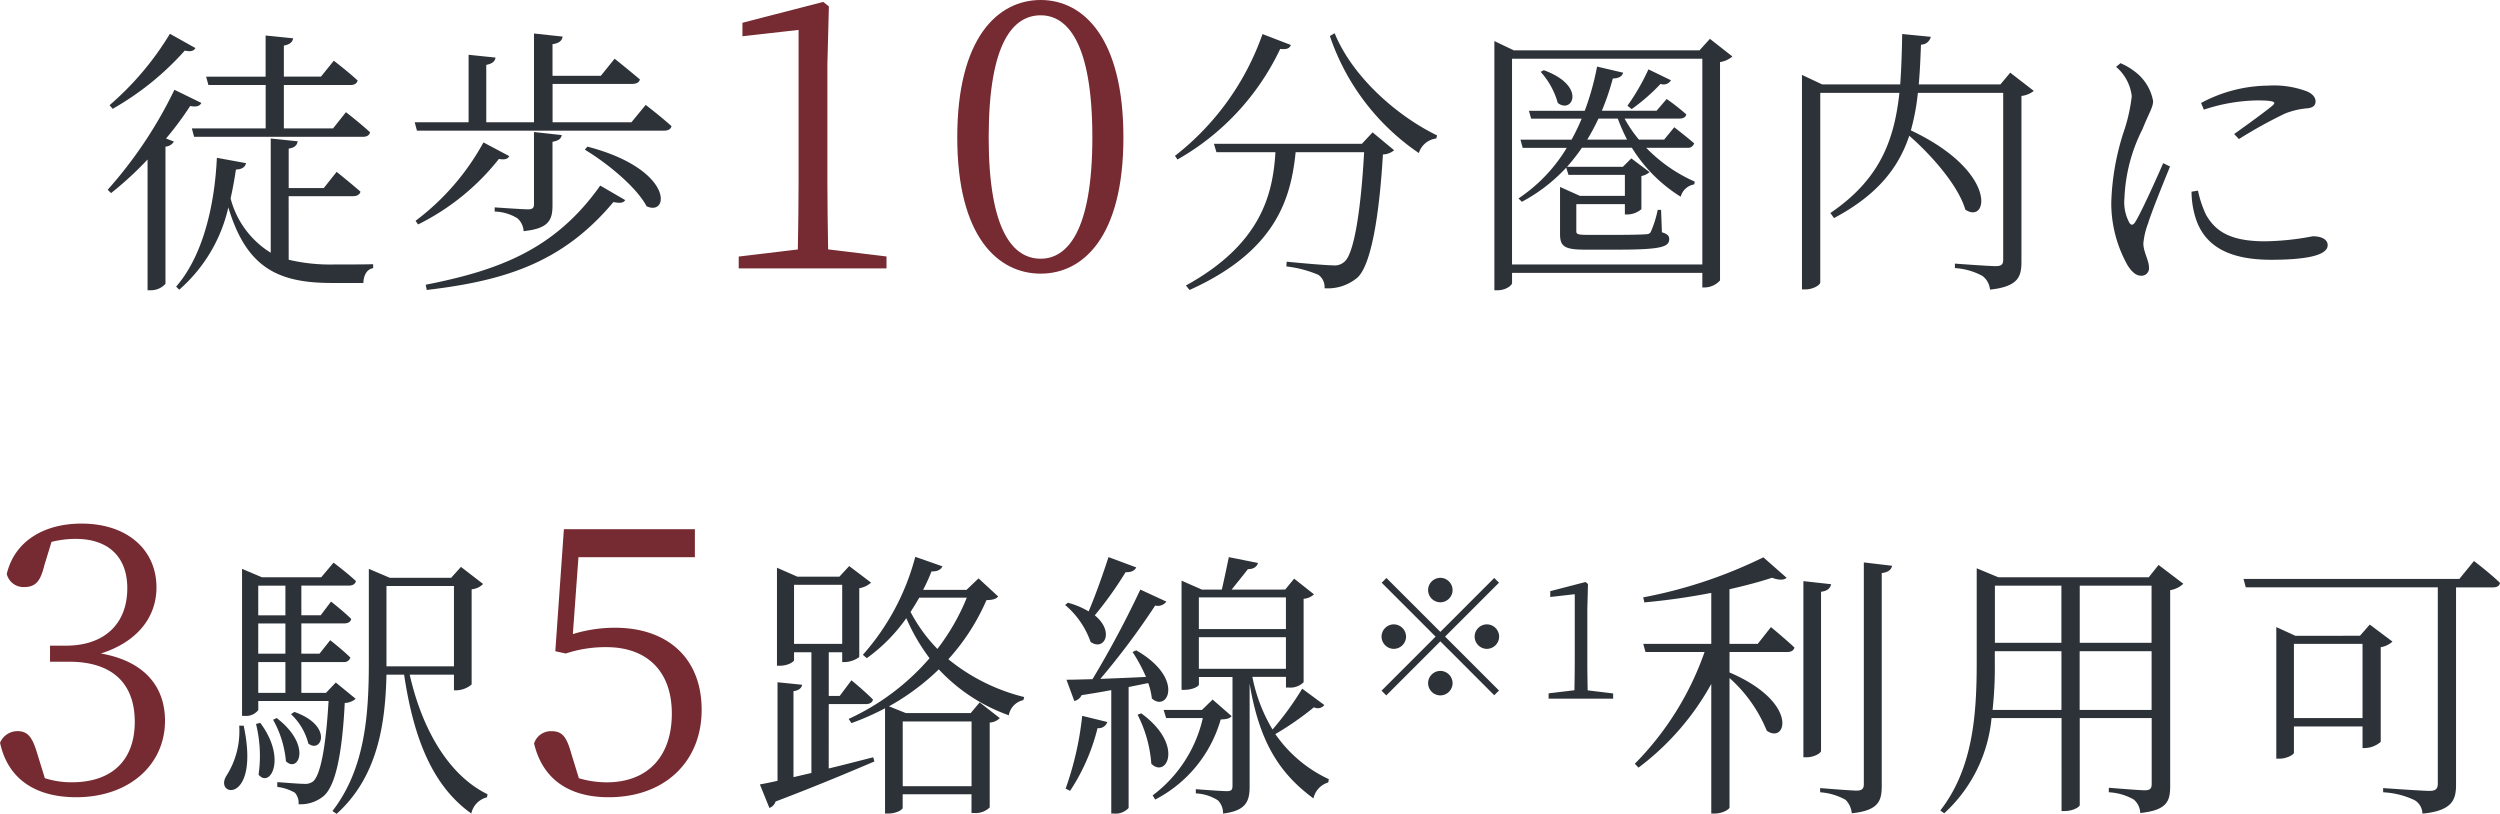
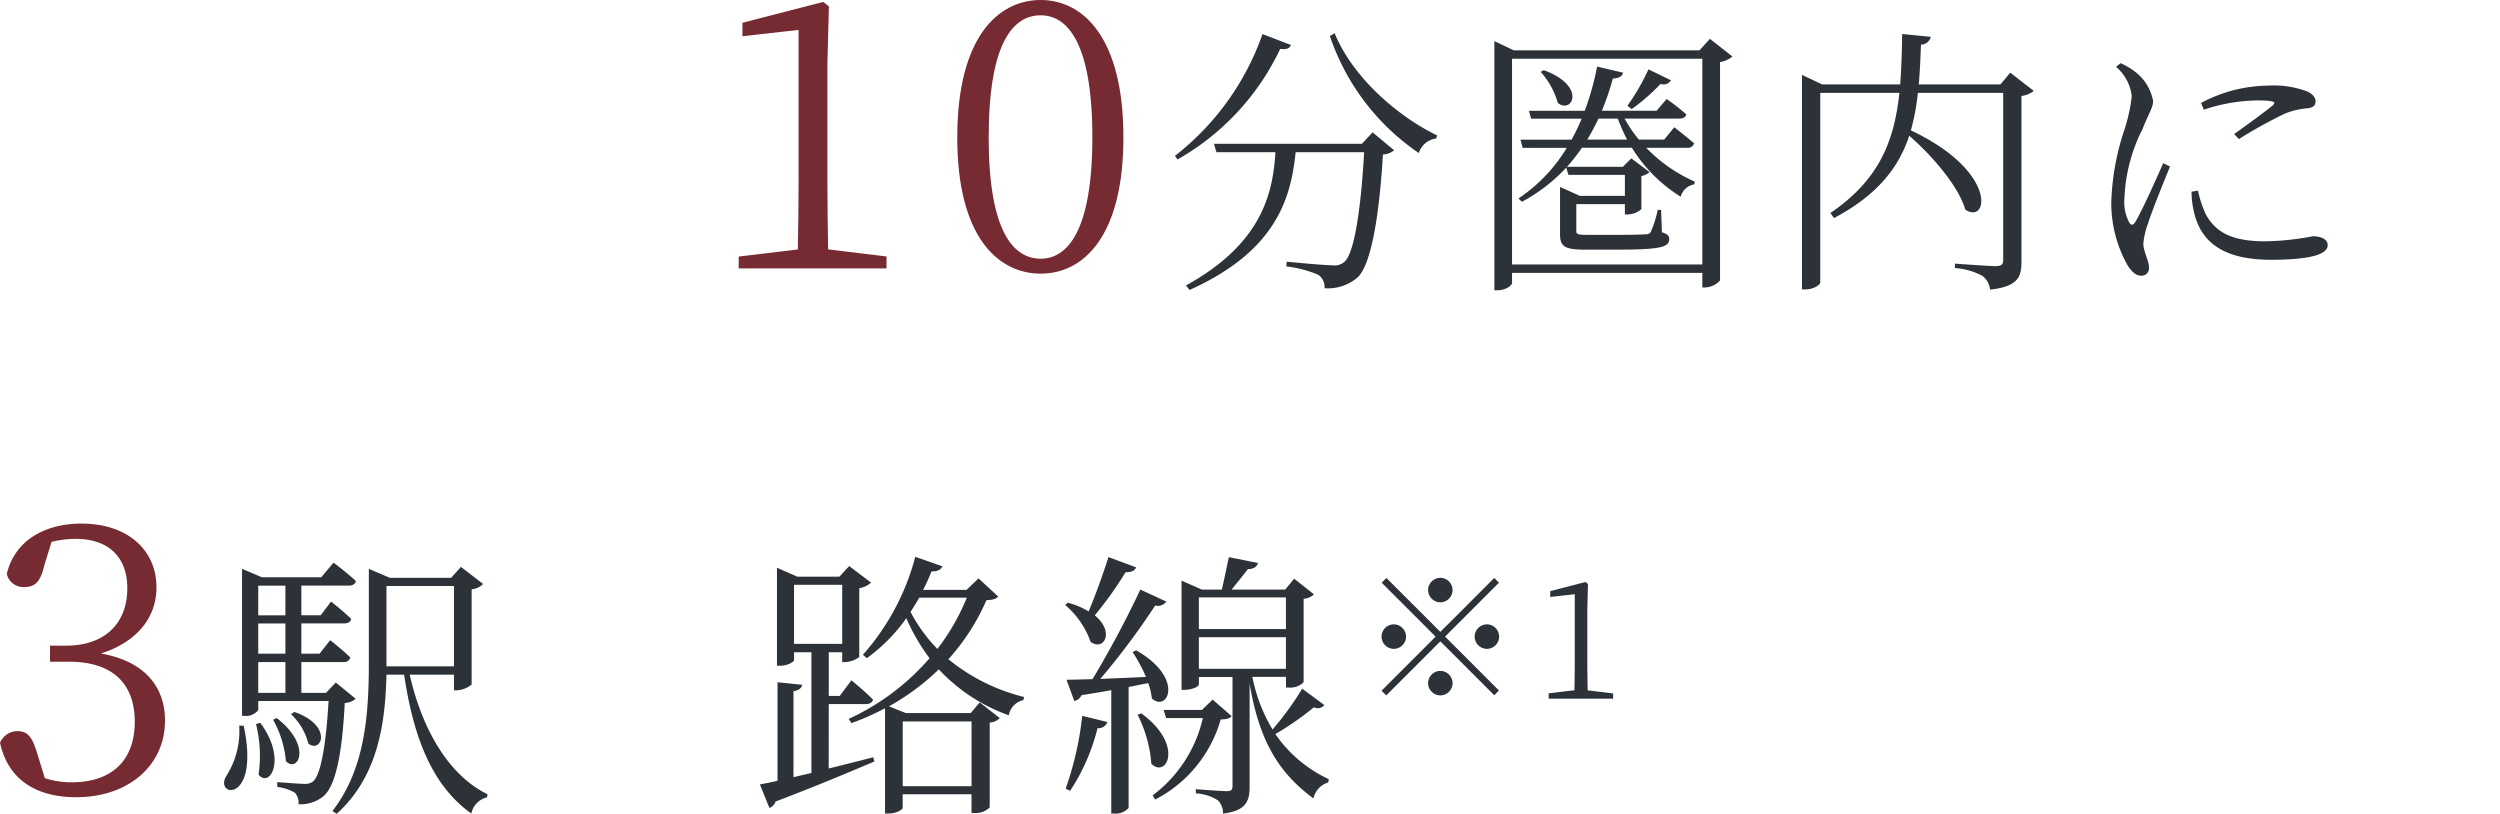
<svg xmlns="http://www.w3.org/2000/svg" width="214.296" height="69.761" viewBox="0 0 214.296 69.761">
  <g id="apeal00-sp" transform="translate(-500.468 -990.992)">
    <g id="グループ_79026" data-name="グループ 79026">
-       <path id="パス_34014" data-name="パス 34014" d="M9.333-15.72h4.908V-12H7.914l.192.72H22.565c.337,0,.553-.12.626-.384-.794-.744-2.069-1.728-2.069-1.728L20.015-12H15.8v-3.72h5.7c.337,0,.553-.12.626-.384-.794-.744-2.045-1.7-2.045-1.7L18.981-16.44H15.8V-19.1c.529-.1.746-.312.794-.624l-2.358-.24v3.528h-5.1Zm-3.3-4.392a25.388,25.388,0,0,1-5.173,6.12l.265.312a24.344,24.344,0,0,0,6.183-4.992c.529.12.77.024.914-.216Zm.385,4.8A36.969,36.969,0,0,1,.7-6.744l.289.288a29.225,29.225,0,0,0,3.128-2.88V1.872H4.4A1.673,1.673,0,0,0,5.652,1.32V-10.44a.9.9,0,0,0,.722-.432L5.7-11.136A27.424,27.424,0,0,0,7.769-13.92c.577.1.818,0,.962-.264Zm9.792,9.12h5.509c.337,0,.577-.12.65-.384-.794-.7-2.045-1.7-2.045-1.7L19.221-6.888H16.214v-3.384c.529-.072.722-.312.77-.624l-2.31-.24v9.792A7.776,7.776,0,0,1,11.234-6c.192-.84.337-1.68.457-2.472.529-.024.794-.216.866-.552l-2.5-.456C9.886-5.712,8.972-1.2,6.566,1.56l.265.264a13.229,13.229,0,0,0,4.21-7.056c1.54,5.136,4.21,6.48,8.854,6.48h2.719C22.638.6,22.9.072,23.455-.024V-.36c-.938.024-2.6.024-3.392.024a15.394,15.394,0,0,1-3.849-.408Zm16.7-4.608a20.987,20.987,0,0,1-5.822,6.72l.217.312a20.308,20.308,0,0,0,6.929-5.616c.553.1.77-.024.89-.24Zm.962,5.928a3.857,3.857,0,0,1,1.949.576,1.564,1.564,0,0,1,.529,1.1c2.189-.216,2.478-.984,2.478-2.232v-5.424c.505-.1.722-.24.794-.576l-2.382-.264V-5.52c0,.336-.12.456-.505.456-.481,0-2.863-.168-2.863-.168Zm-5.822,6.72c6.688-.792,11.644-2.328,16-7.536.6.12.866.072,1.01-.168L42.919-7.1c-3.9,5.52-8.757,7.272-14.964,8.5ZM41.6-10.176c1.877,1.128,4.4,3.168,5.293,4.848,1.949.912,2.382-3.168-5.076-5.112Zm3.994-2.352h-6.76v-3.288h6.833c.337,0,.6-.12.65-.384-.842-.72-2.165-1.776-2.165-1.776l-1.179,1.464H38.829v-2.712c.577-.072.818-.312.866-.648l-2.454-.264v7.608h-4.09v-4.92c.529-.1.746-.312.794-.624l-2.31-.24v5.784H27.016l.192.72H48.38c.361,0,.577-.12.65-.384-.842-.768-2.213-1.824-2.213-1.824Z" transform="translate(509 1014)" fill="#2d3238" />
      <path id="パス_34022" data-name="パス 34022" d="M10.323-1.632c-.032-1.92-.064-3.808-.064-5.7V-17.5l.128-4.96-.481-.384L2.977-21.056V-19.9l4.812-.544v13.12c0,1.888-.032,3.776-.064,5.7l-5.068.608V0H15.327V-1.024Zm13.762-9.6c0-8.224,2.149-10.464,4.459-10.464,2.245,0,4.427,2.272,4.427,10.464,0,8.1-2.181,10.4-4.427,10.4C26.233-.832,24.084-3.1,24.084-11.232Zm4.459-11.776c-3.657,0-7.153,3.2-7.153,11.776,0,8.544,3.5,11.68,7.153,11.68,3.625,0,7.089-3.136,7.089-11.68C35.632-19.808,32.168-23.008,28.543-23.008Z" transform="translate(561.132 1014)" fill="#762a31" />
      <path id="パス_34021" data-name="パス 34021" d="M8.466-20.088A22.778,22.778,0,0,1,.96-9.648l.217.312a21.409,21.409,0,0,0,8.805-9.48c.6.072.818-.072.914-.336Zm8.517,9.408H4.3l.217.72H9.573C9.356-6.408,8.394-2.112,1.9,1.464l.313.384C9.621-1.488,10.9-5.976,11.305-9.96h5.87c-.265,4.8-.842,8.688-1.684,9.384a1.226,1.226,0,0,1-.986.312c-.6,0-2.743-.192-3.97-.312l-.024.408a9.686,9.686,0,0,1,2.743.72A1.271,1.271,0,0,1,13.783,1.7,3.91,3.91,0,0,0,16.622.768c1.155-1.1,1.853-5.256,2.165-10.536a1.577,1.577,0,0,0,.962-.36L17.9-11.664ZM14.24-19.92A19.766,19.766,0,0,0,21.867-9.888a1.777,1.777,0,0,1,1.492-1.248l.072-.264c-3.464-1.68-7.266-5.04-8.781-8.76Zm27.307,2.856a18.883,18.883,0,0,1-1.8,3.12l.361.288a16.6,16.6,0,0,0,2.478-2.16.729.729,0,0,0,.89-.312Zm-9.239.216a6.622,6.622,0,0,1,1.468,2.664c1.251.984,2.5-1.464-1.2-2.808ZM36.3-11.04a18.539,18.539,0,0,0,.962-1.8h1.66a15.12,15.12,0,0,0,.794,1.8Zm8.565.7a.547.547,0,0,0,.6-.384C44.795-11.3,43.76-12.1,43.76-12.1l-.866,1.056H40.729a10.837,10.837,0,0,1-1.227-1.8h4.691c.337,0,.553-.12.6-.36a19.322,19.322,0,0,0-1.684-1.32l-.866,1.008H37.553a20.749,20.749,0,0,0,.938-2.76c.505-.024.794-.168.89-.5L37.144-17.3a22.97,22.97,0,0,1-1.059,3.792H31.3l.192.672h4.331a17.644,17.644,0,0,1-.866,1.8H30.576l.192.7h3.777A13.693,13.693,0,0,1,30.408-6l.289.288A14.28,14.28,0,0,0,34.5-8.64l.192.624h4.836v1.8H35.677l-1.708-.768v4.008c0,1.056.313,1.368,2.141,1.368h2.743c3.825,0,4.475-.24,4.475-.912,0-.264-.144-.432-.626-.576l-.072-1.92h-.289a9.281,9.281,0,0,1-.6,1.9c-.1.144-.217.192-.481.192-.289.024-1.227.048-2.358.048H36.35c-.914,0-.986-.072-.986-.336v-2.3h4.162v.888h.217a1.892,1.892,0,0,0,1.2-.456V-7.92a1.456,1.456,0,0,0,.7-.336L40.079-9.432l-.722.72H34.57a15.793,15.793,0,0,0,1.275-1.632h4.282a12.949,12.949,0,0,0,4.186,4.2A1.431,1.431,0,0,1,45.469-7.2l.048-.24a13.183,13.183,0,0,1-4.162-2.9ZM29.854-.336v-17.64H46.166V-.336ZM46.816-19.68l-.89.984H30l-1.66-.792V1.872h.289c.674,0,1.227-.408,1.227-.624V.384H46.166V1.632h.217a1.816,1.816,0,0,0,1.3-.6v-18.72a2.07,2.07,0,0,0,1.059-.48Zm25.743,2.9-.842,1.008h-7c.1-1.08.144-2.208.192-3.408a.868.868,0,0,0,.842-.672l-2.454-.24c-.024,1.536-.072,2.976-.168,4.32H56.439l-1.732-.816V1.8H55c.674,0,1.275-.384,1.275-.6V-15.048h6.785c-.457,4.2-1.756,7.464-5.918,10.3l.313.432c3.705-1.968,5.533-4.3,6.448-7.056C65.822-9.7,68.108-7.1,68.709-5.04c1.949,1.32,2.863-3.24-4.667-6.792a19.047,19.047,0,0,0,.6-3.216h7.314v14.3c0,.408-.144.552-.65.552-.6,0-3.489-.216-3.489-.216v.384a5.656,5.656,0,0,1,2.358.672,1.649,1.649,0,0,1,.65,1.176c2.406-.264,2.695-1.1,2.695-2.376V-14.784a2.087,2.087,0,0,0,1.059-.432ZM85.671-9.024C85.141-7.8,83.794-4.8,83.265-3.96c-.217.312-.385.264-.529-.024a3.684,3.684,0,0,1-.385-2.064,14.225,14.225,0,0,1,1.54-5.88c.577-1.44.914-1.872.914-2.424a4.058,4.058,0,0,0-1.564-2.52,5.675,5.675,0,0,0-1.227-.72l-.385.312a3.872,3.872,0,0,1,1.347,2.52,14.669,14.669,0,0,1-.6,2.784A21.461,21.461,0,0,0,81.22-5.64a10.879,10.879,0,0,0,1.4,5.376c.313.5.7.888,1.131.888a.64.64,0,0,0,.7-.72c0-.576-.481-1.344-.481-2.04a6.361,6.361,0,0,1,.409-1.728c.265-.912,1.371-3.624,1.877-4.872ZM88.1-6.576a7.65,7.65,0,0,0,.313,2.136c.722,2.448,2.767,3.7,6.52,3.7,2.6,0,4.836-.288,4.836-1.248,0-.552-.626-.768-1.275-.768a23.044,23.044,0,0,1-4.09.432c-2.959,0-4.234-.84-5.052-2.256a9.26,9.26,0,0,1-.7-2.088Zm1.059-7.032A15.107,15.107,0,0,1,93.73-14.4c1.588,0,1.612.168,1.323.432-.505.432-2.213,1.68-3.3,2.448l.409.432a39.224,39.224,0,0,1,3.946-2.184,6.53,6.53,0,0,1,1.973-.456c.505-.072.65-.288.65-.6,0-.288-.217-.624-.722-.84a8.016,8.016,0,0,0-3.344-.5,12.356,12.356,0,0,0-5.75,1.488Z" transform="translate(600.223 1014)" fill="#2d3238" />
    </g>
    <g id="グループ_79027" data-name="グループ 79027" transform="translate(-205.068 44.881)">
      <path id="パス_34020" data-name="パス 34020" d="M5.952-21.44a8.378,8.378,0,0,1,2.08-.256c2.816,0,4.416,1.568,4.416,4.224,0,3.136-2.048,4.928-5.248,4.928H5.824v1.376H7.456c3.776,0,5.632,1.92,5.632,5.152,0,3.2-1.856,5.184-5.408,5.184a7.477,7.477,0,0,1-2.3-.352L4.768-3.168C4.352-4.576,4-5.216,3.04-5.216a1.622,1.622,0,0,0-1.5.992C2.24-.96,4.768.448,8.064.448c4.512,0,7.616-2.752,7.616-6.56,0-2.976-1.824-5.12-5.5-5.76,3.04-.96,4.768-3.04,4.768-5.664,0-3.232-2.5-5.472-6.432-5.472-3.04,0-5.7,1.376-6.4,4.32a1.47,1.47,0,0,0,1.5,1.12c1.024,0,1.408-.576,1.728-1.888Z" transform="translate(704 1014)" fill="#762a31" />
      <path id="パス_34019" data-name="パス 34019" d="M2.04-5.688A7.1,7.1,0,0,1,.96-1.416C-.216.408,3.864,1.128,2.424-5.688Zm1.44-.144A11.286,11.286,0,0,1,3.7-1.488c.984,1.2,2.448-1.368.144-4.44Zm1.464-.36a8.782,8.782,0,0,1,1.1,3.552c1.056,1.056,2.28-1.344-.792-3.7Zm1.536-.48a5.238,5.238,0,0,1,1.488,2.52c1.128.888,2.16-1.536-1.2-2.712ZM3.672-11.136H6V-8.5H3.672ZM6-17.688v2.544H3.672v-2.544Zm0,5.832H3.672v-2.592H6Zm4.32,2.472L9.48-8.5H7.368v-2.64h3.6a.545.545,0,0,0,.6-.384c-.648-.648-1.728-1.488-1.728-1.488l-.912,1.152H7.368v-2.592H11.04c.312,0,.552-.12.6-.384-.624-.624-1.728-1.488-1.728-1.488l-.888,1.176H7.368v-2.544h4.056c.336,0,.552-.12.624-.384-.744-.7-1.92-1.584-1.92-1.584L9.072-18.408H3.984l-1.7-.72v12.6H2.5a1.3,1.3,0,0,0,1.176-.5V-7.8H9.7c-.24,4.128-.72,6.36-1.32,6.888A1.116,1.116,0,0,1,7.584-.7c-.432,0-1.56-.1-2.28-.144v.408a3.928,3.928,0,0,1,1.512.5,1.318,1.318,0,0,1,.312.984A3.1,3.1,0,0,0,9.264.36c.96-.816,1.584-3.264,1.824-7.992a1.49,1.49,0,0,0,.936-.36Zm4.344-1.776v-6.5h5.784v6.888H14.664Zm5.784,1.1v1.344h.216a2.126,2.126,0,0,0,1.3-.5v-8.16a1.569,1.569,0,0,0,.984-.456l-1.9-1.464-.84.936H14.952l-1.8-.768v7.992c0,4.584-.336,9.168-3.12,12.768l.36.24c3.576-3.216,4.176-7.848,4.272-11.928h1.512c.816,5.448,2.424,9.528,5.76,11.9A1.809,1.809,0,0,1,23.28.456l.048-.264c-3.456-1.68-5.664-5.784-6.672-10.248Z" transform="translate(724 1014)" fill="#2d3238" />
-       <path id="パス_34018" data-name="パス 34018" d="M5.12-20.128H15.1v-2.4H3.872L3.136-12.064l.9.192a10.744,10.744,0,0,1,3.488-.544c3.392,0,5.6,1.984,5.6,5.7,0,3.584-1.984,5.888-5.6,5.888a8.486,8.486,0,0,1-2.368-.352l-.64-2.08c-.416-1.5-.8-1.952-1.7-1.952a1.506,1.506,0,0,0-1.5,1.056C2.048-1.088,4.32.448,7.712.448c4.832,0,7.968-3.072,7.968-7.488,0-4.512-3.008-7.04-7.424-7.04a12.207,12.207,0,0,0-3.616.544Z" transform="translate(750 1014)" fill="#762a31" />
      <path id="パス_34017" data-name="パス 34017" d="M3.6-17.76H7.728V-12.7H3.6ZM6.576-7.536H9.744c.336,0,.552-.12.624-.384-.7-.72-1.848-1.656-1.848-1.656L7.512-8.232H6.576v-3.744H7.728v.84h.216a2.234,2.234,0,0,0,1.248-.432v-5.9a1.972,1.972,0,0,0,1.008-.48L8.328-19.368l-.84.912h-3.6l-1.752-.768v8.4h.24c.744,0,1.224-.36,1.224-.48v-.672H5.088V-1.632l-1.536.36V-8.64c.48-.072.7-.288.744-.552L2.184-9.408V-.96C1.56-.816,1.056-.72.672-.648l.816,2.016A.865.865,0,0,0,2.016.816C5.688-.576,8.448-1.752,10.488-2.616l-.1-.36c-1.32.336-2.616.672-3.816.96Zm11.832-9.12a18.732,18.732,0,0,1-2.52,4.392,13.554,13.554,0,0,1-2.3-3.168c.24-.384.5-.792.744-1.224Zm.408,10.608V-.5h-5.9V-6.048Zm.6-12.264-1.032.984h-3.72a15.887,15.887,0,0,0,.72-1.584c.528.024.816-.168.936-.432l-2.328-.816A20.516,20.516,0,0,1,9.5-11.76l.336.288A14.384,14.384,0,0,0,13.224-14.9a16.667,16.667,0,0,0,1.992,3.432A20.389,20.389,0,0,1,8.28-6.264l.24.36A22.648,22.648,0,0,0,11.4-7.176V1.848h.24c.792,0,1.272-.36,1.272-.48V.192h5.9V1.8h.24a1.706,1.706,0,0,0,1.32-.48V-5.952a1.315,1.315,0,0,0,.864-.384L19.512-7.68l-.768.912H13.176l-1.44-.576a20.161,20.161,0,0,0,4.272-3.168,15.123,15.123,0,0,0,6,3.936,1.617,1.617,0,0,1,1.248-1.3l.072-.264a16.552,16.552,0,0,1-6.5-3.24,18.444,18.444,0,0,0,3.264-5.064c.576-.024.816-.1,1.008-.312Zm11.136-1.824c-.5,1.56-1.152,3.36-1.7,4.656a6.93,6.93,0,0,0-1.776-.744l-.24.192a7.271,7.271,0,0,1,2.184,3.168c1.152.816,2.088-.864.36-2.28a31.624,31.624,0,0,0,2.64-3.7c.5.024.792-.144.912-.408ZM27.264-.1a17.269,17.269,0,0,0,2.352-5.376A.78.78,0,0,0,30.456-6L28.3-6.528A26.908,26.908,0,0,1,26.88-.288ZM32.616-12a13.551,13.551,0,0,1,1.152,2.136c-1.392.072-2.736.12-3.912.168a63.65,63.65,0,0,0,4.7-6.288.909.909,0,0,0,.96-.336l-2.232-1.032a85.738,85.738,0,0,1-4.1,7.68c-.936.024-1.7.048-2.232.048L27.624-7.8a.9.9,0,0,0,.624-.5c.912-.144,1.776-.288,2.544-.432V1.848h.216a1.52,1.52,0,0,0,1.272-.48V-9c.624-.12,1.176-.24,1.68-.336a5.81,5.81,0,0,1,.312,1.32c1.368,1.224,2.832-1.752-1.344-4.128Zm.432,5.376a10.979,10.979,0,0,1,1.176,4.2c1.3,1.3,2.856-1.608-.864-4.32Zm6.432-1.3-.912.888H35.28l.216.7H38.64a11.412,11.412,0,0,1-4.3,6.624l.216.36a11.175,11.175,0,0,0,5.616-6.864c.528-.024.744-.072.936-.288ZM38.3-10.56v-2.712h7.464v2.712Zm7.464-6.12v2.712H38.3V-16.68ZM47.16-8.856a26.308,26.308,0,0,1-2.544,3.5,13.948,13.948,0,0,1-1.728-4.512h2.88v.912h.24a1.581,1.581,0,0,0,1.272-.456V-16.56a1.455,1.455,0,0,0,.888-.384l-1.7-1.344-.768.936H41.112c.456-.576,1.008-1.248,1.392-1.752.48,0,.768-.192.864-.528l-2.5-.5c-.168.816-.408,1.968-.6,2.784h-1.7l-1.752-.768v9.36h.216c.768,0,1.272-.312,1.272-.456v-.648h2.88V-.528c0,.336-.1.456-.48.456-.456,0-2.664-.168-2.664-.168V.12a3.844,3.844,0,0,1,1.9.6,1.557,1.557,0,0,1,.432,1.128c2.016-.24,2.28-1.1,2.28-2.328V-9.288c.864,5.208,2.712,7.8,5.472,9.84A1.808,1.808,0,0,1,49.392-.816L49.44-1.1a11.4,11.4,0,0,1-4.584-3.864,25.8,25.8,0,0,0,3.312-2.3.7.7,0,0,0,.888-.192Z" transform="translate(770 1014)" fill="#2d3238" />
-       <path id="パス_34016" data-name="パス 34016" d="M11.208-12.7H8.784v-4.68c1.368-.312,2.64-.648,3.648-.984.576.216,1.032.216,1.248,0l-1.992-1.752a40.3,40.3,0,0,1-10.3,3.432l.1.432a56.878,56.878,0,0,0,5.736-.816V-12.7H1.392l.192.7H6.648A25.648,25.648,0,0,1,.672-2.424l.312.336a22.614,22.614,0,0,0,6.24-7.176V1.848h.264c.744,0,1.3-.384,1.3-.528V-9.768a12.2,12.2,0,0,1,3.192,4.512c1.68,1.2,2.808-2.424-3.192-4.992V-12h4.944c.336,0,.552-.12.624-.384-.768-.72-2.016-1.752-2.016-1.752Zm5.424-4.464c.576-.072.792-.312.864-.648l-2.376-.264v15.1h.288c.576,0,1.224-.336,1.224-.552ZM20.3-19.68V-.672c0,.384-.144.552-.624.552-.5,0-3.12-.216-3.12-.216v.36a5.222,5.222,0,0,1,2.184.648,1.919,1.919,0,0,1,.528,1.152c2.28-.24,2.568-1.032,2.568-2.352v-18.24c.576-.072.816-.288.888-.624Zm18.5,12.648v-5.04h6.168v5.04Zm-7.464,0a33.679,33.679,0,0,0,.192-4.056v-.984h5.712v5.04Zm5.9-10.656v4.9H31.536v-4.9Zm7.728,0v4.9H38.808v-4.9Zm.6-1.776-.84,1.056H31.824l-1.848-.768v8.112c0,4.584-.36,9.1-3.12,12.648l.336.24a12.636,12.636,0,0,0,4.056-8.16h6V1.632h.24c.816,0,1.32-.384,1.32-.5V-6.336h6.168V-.7c0,.384-.12.552-.576.552-.528,0-3.1-.216-3.1-.216V.024A4.782,4.782,0,0,1,43.44.648,1.558,1.558,0,0,1,43.992,1.8C46.32,1.56,46.56.768,46.56-.528V-17.3a2.138,2.138,0,0,0,1.128-.552ZM57.168-6.336V-12.7h5.88v6.36Zm6.5-8.016-.84.96H57.288l-1.632-.744v11.28h.264c.648,0,1.248-.36,1.248-.5V-5.616h5.88v1.848h.216A2.147,2.147,0,0,0,64.608-4.3v-8.112a1.972,1.972,0,0,0,1.008-.48Zm7.68-3.912h-18.5l.192.72H69.5V-.72c0,.432-.168.624-.7.624-.648,0-3.984-.24-3.984-.24v.36A7.1,7.1,0,0,1,67.512.7a1.384,1.384,0,0,1,.672,1.152c2.568-.24,2.88-1.2,2.88-2.472v-16.92h3.168c.336,0,.552-.12.6-.384C73.992-18.744,72.6-19.8,72.6-19.8Z" transform="translate(845 1014)" fill="#2d3238" />
      <path id="パス_34015" data-name="パス 34015" d="M7-16.26a1.058,1.058,0,0,0,1.05-1.05A1.058,1.058,0,0,0,7-18.359a1.058,1.058,0,0,0-1.05,1.05A1.058,1.058,0,0,0,7-16.26ZM2.38-18.345l-.406.406,4.62,4.62L1.96-8.686l.406.406L7-12.914l4.62,4.62.406-.406-4.62-4.62,4.62-4.62-.406-.406L7-13.726ZM4.06-13.32a1.058,1.058,0,0,0-1.05-1.05,1.058,1.058,0,0,0-1.05,1.05,1.058,1.058,0,0,0,1.05,1.05A1.058,1.058,0,0,0,4.06-13.32Zm5.88,0a1.058,1.058,0,0,0,1.05,1.05,1.058,1.058,0,0,0,1.05-1.05,1.058,1.058,0,0,0-1.05-1.05A1.058,1.058,0,0,0,9.939-13.32ZM7-10.38A1.058,1.058,0,0,0,5.95-9.33,1.058,1.058,0,0,0,7-8.28,1.058,1.058,0,0,0,8.05-9.33,1.058,1.058,0,0,0,7-10.38ZM19.627-8.714c-.014-.84-.028-1.666-.028-2.492v-4.452l.056-2.17L19.445-18l-3.024.784v.5l2.1-.238v5.74c0,.826-.014,1.652-.028,2.492l-2.212.266V-8h5.53v-.448Z" transform="translate(822 1014)" fill="#2d3238" />
    </g>
  </g>
</svg>